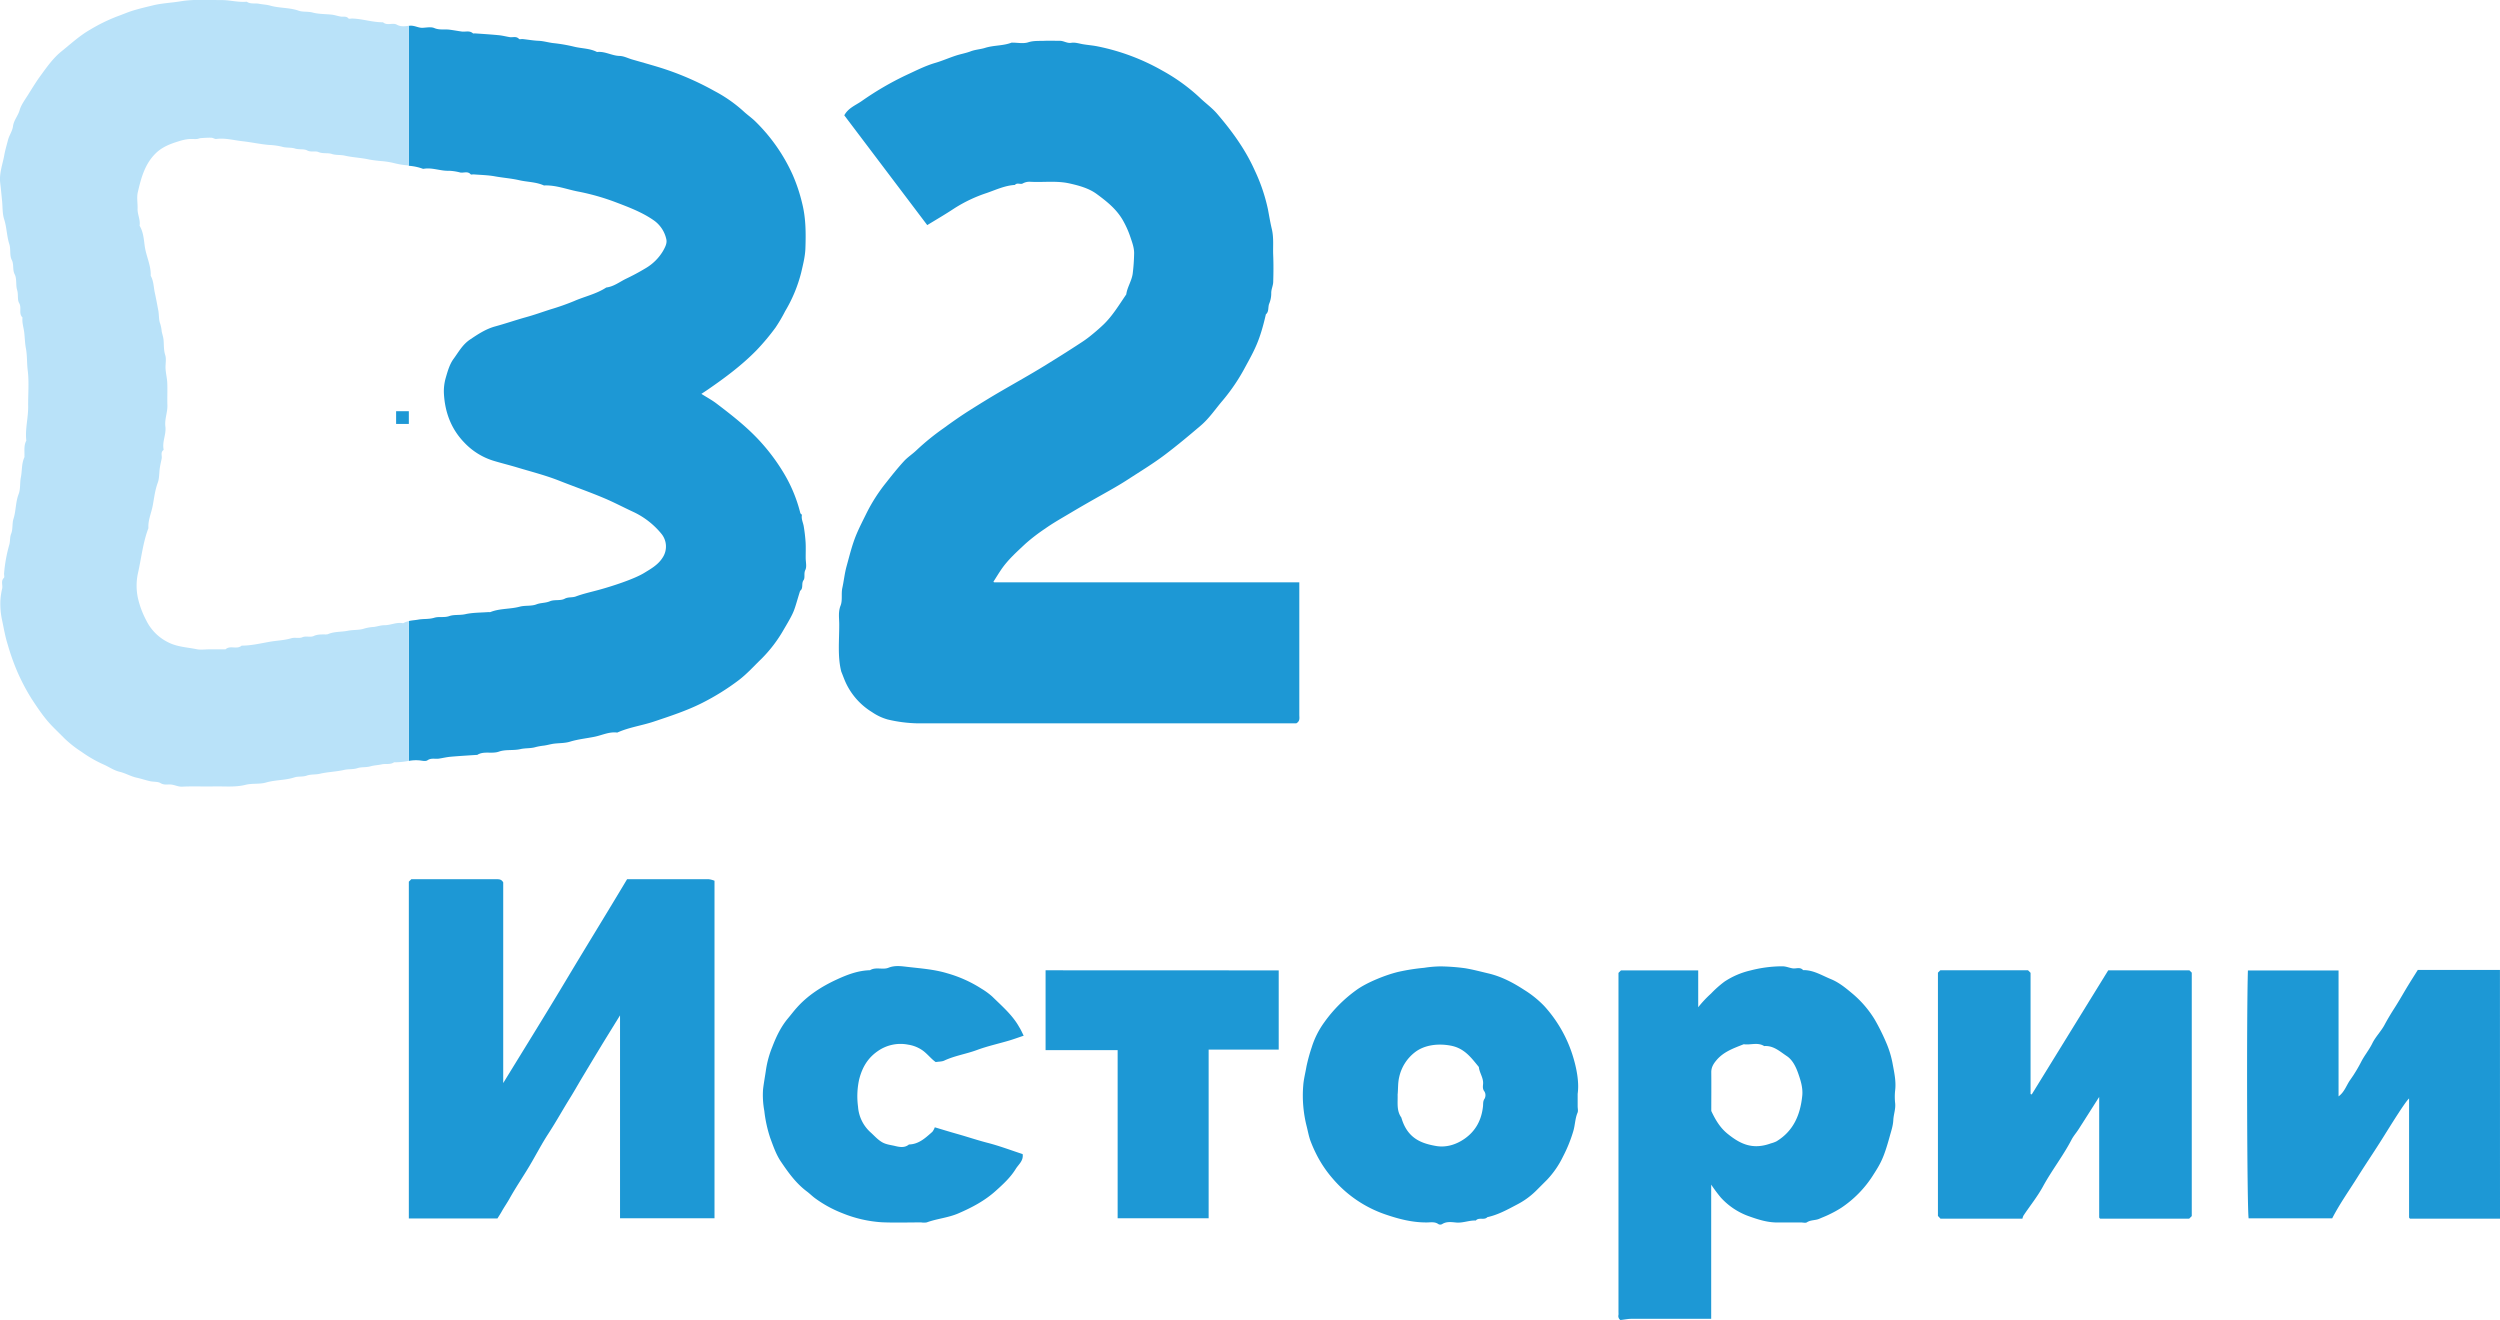
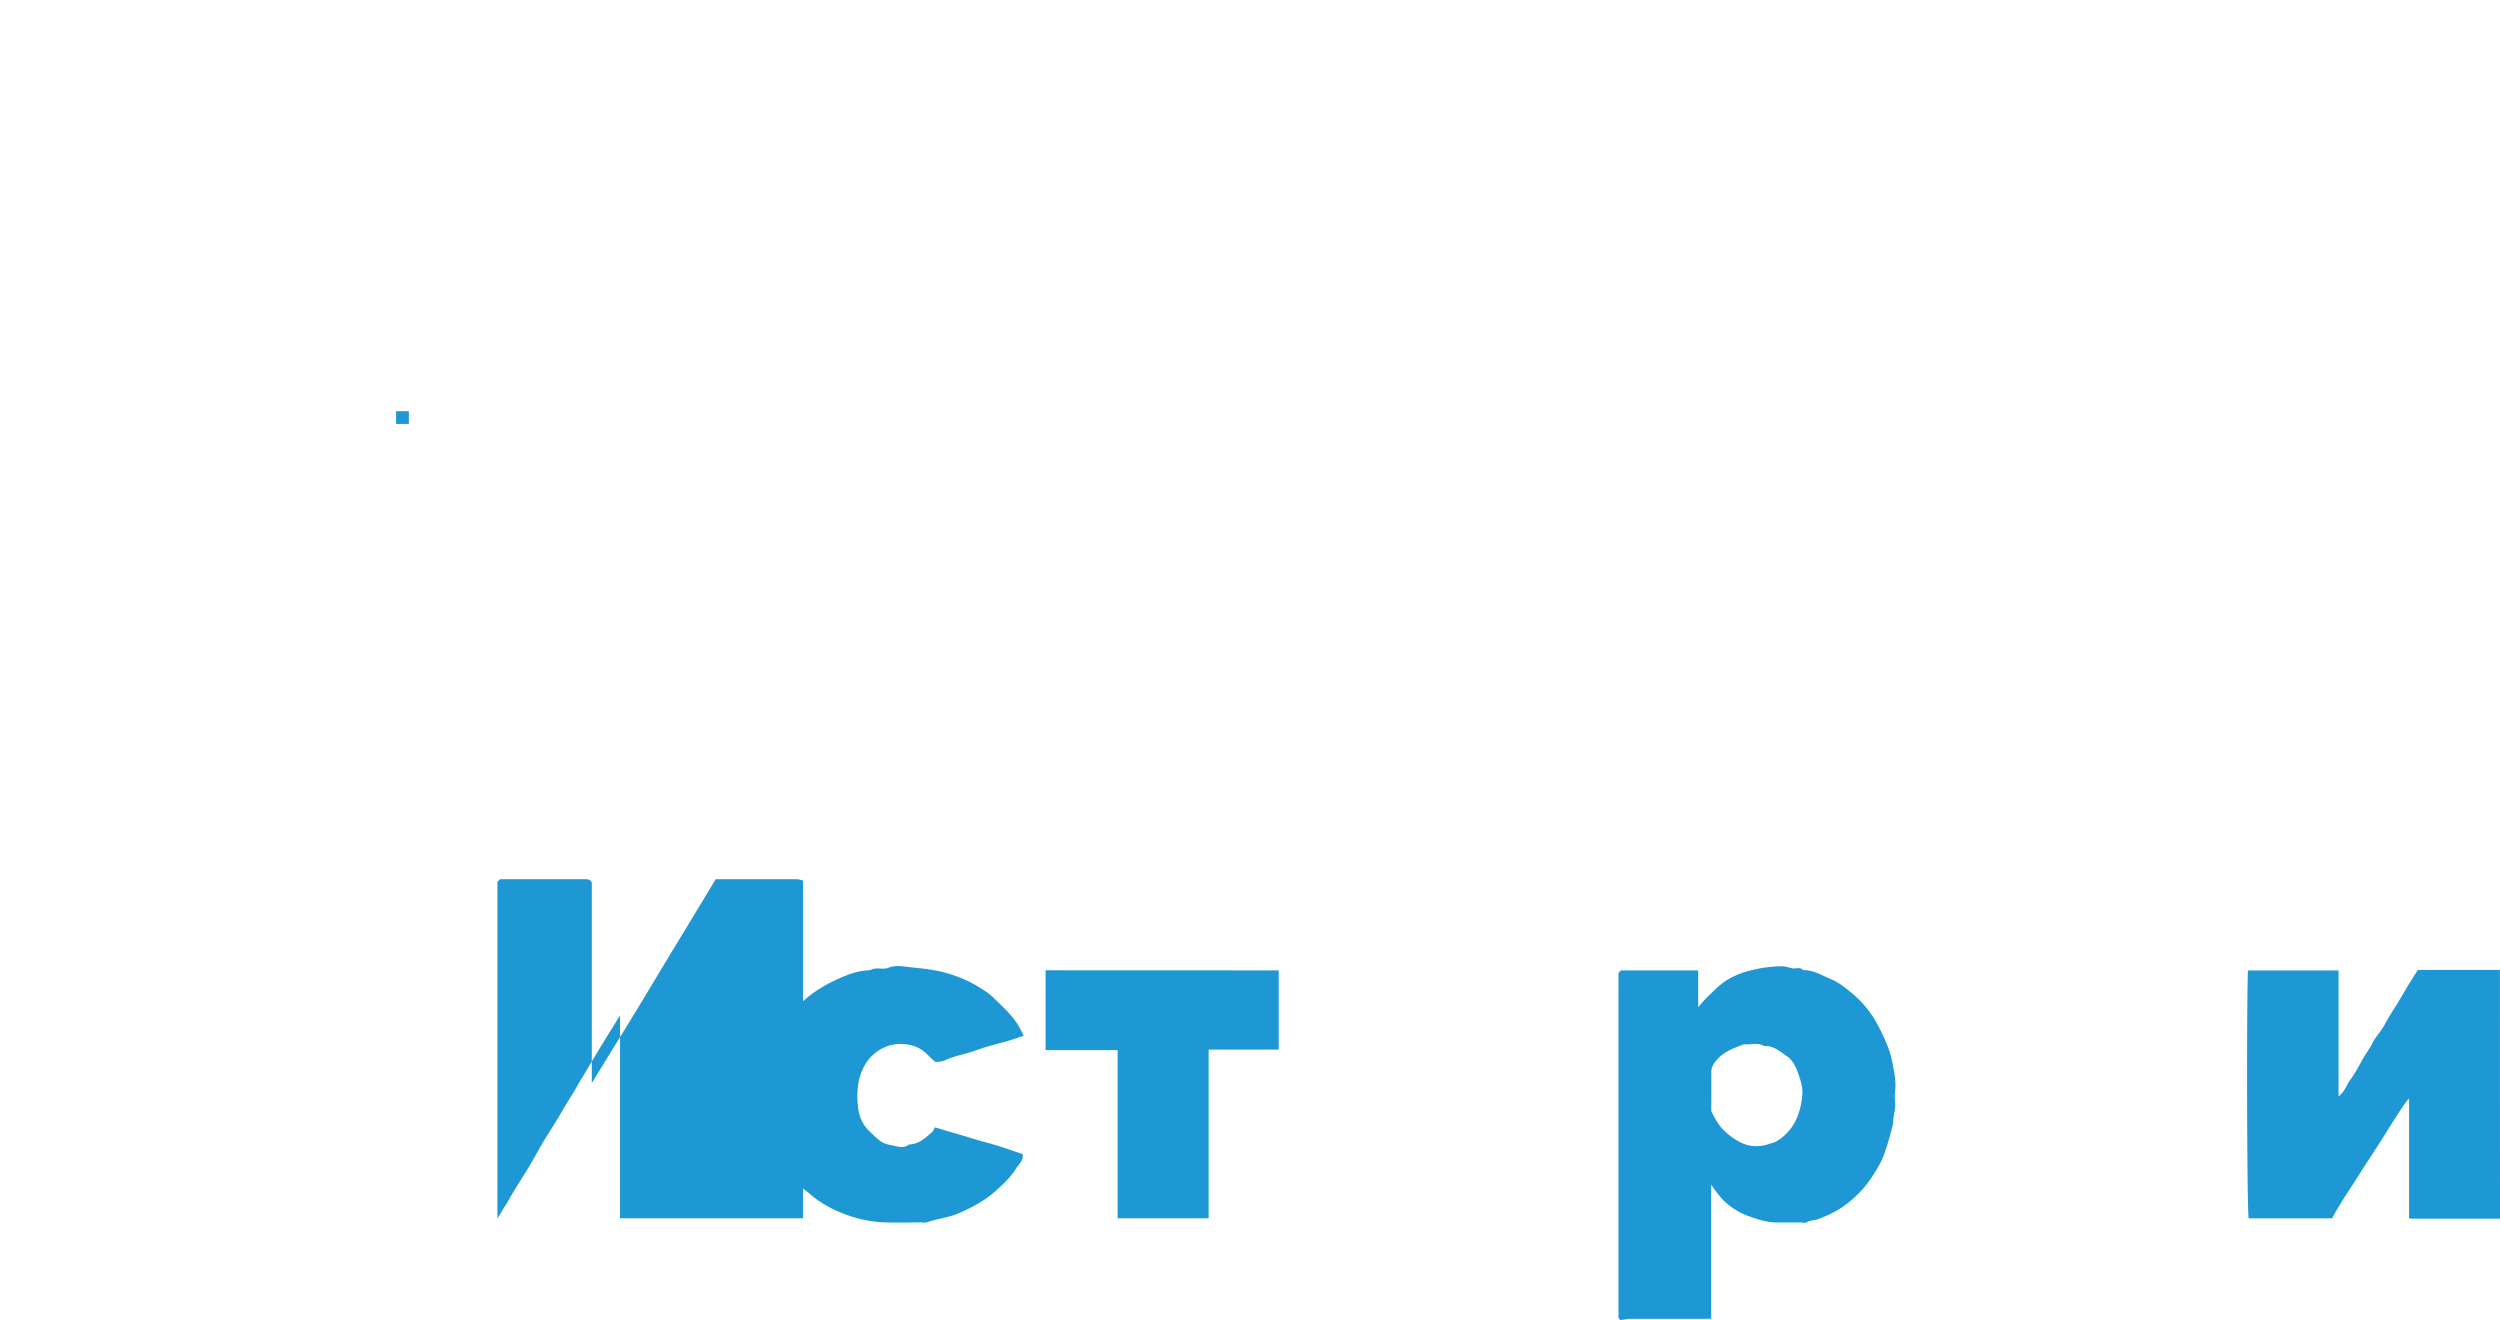
<svg xmlns="http://www.w3.org/2000/svg" viewBox="0 0 1346.14 710.8">
  <defs>
    <style>.cls-1{fill:#1d98d5;}.cls-2{fill:#b9e2f9;}</style>
  </defs>
  <g id="Слой_2" data-name="Слой 2">
    <g id="Слой_1-2" data-name="Слой 1">
      <path class="cls-1" d="M1346.14,656.19H1297.7a2.2,2.2,0,0,1-.35-.33.77.77,0,0,1-.17-.43c0-21.27,0-42.54,0-63.95-2,1.67-9.64,14-14.08,21.12s-9.26,14.17-13.73,21.32-9.52,14.21-13.58,22.09h-45c-.84-4.35-1.17-108.06-.39-133.46h48.81v67.81c3.37-2.52,4.31-6.26,6.44-9.11a81.73,81.73,0,0,0,6-10c1.78-3.28,4.14-6.17,5.8-9.57s4.66-6.36,6.5-9.8,3.7-6.47,5.71-9.61,4-6.66,6-10,3.93-6.33,6.21-10h44.24Z" />
-       <path class="cls-1" d="M499.28,121.21,454.61,62.1c2.1-3.91,6.05-5.39,9.25-7.59A163.78,163.78,0,0,1,488,40.42c5.14-2.36,10.22-5,15.75-6.6,3.81-1.12,7.49-2.78,11.33-4,2.51-.79,5.11-1.23,7.58-2.18s5.28-1.07,7.74-1.85c4.7-1.49,9.71-1.05,14.29-2.83a1.67,1.67,0,0,1,.5,0c2.83,0,5.88.66,8.44-.18,2.94-.95,5.75-.68,8.63-.8s5.66,0,8.49,0c2.08,0,3.84,1.45,6.09,1.07,2-.33,4.07.37,6.1.73,2.63.47,5.38.65,8.05,1.19a116.83,116.83,0,0,1,35,13.12A100.25,100.25,0,0,1,646,52.56c3,2.91,6.56,5.43,9.31,8.63,8,9.31,15.24,19.22,20.29,30.52a95.41,95.41,0,0,1,7.13,21c.67,3.55,1.26,7.16,2.09,10.63,1.13,4.77.54,9.42.74,14.11s.16,9.66,0,14.48c-.07,2-1.13,3.9-1.05,6.08a14.38,14.38,0,0,1-1.1,5.49c-.76,1.9,0,4.26-1.79,5.75-3.21,13.94-5.75,18.6-11.09,28.34a102.84,102.84,0,0,1-12.12,18c-3.9,4.54-7.24,9.62-11.8,13.51-6.32,5.4-12.7,10.73-19.36,15.76-6.31,4.77-13,8.82-19.62,13.12-4.65,3.05-9.56,5.79-14.43,8.53-5.55,3.12-11.07,6.26-16.53,9.52-4.68,2.8-9.45,5.45-13.9,8.6a98.06,98.06,0,0,0-10.59,8.13c-4.66,4.38-9.49,8.65-13.12,14-1.41,2.08-2.71,4.23-4.13,6.45-.06-.1,0,0,.07.13a.73.73,0,0,0,.4.22H699.62V318q0,33.45,0,66.9c0,1.59.53,3.39-1.66,4.6h-4.6q-99.4,0-198.8,0a75.57,75.57,0,0,1-16.62-2.1,28.43,28.43,0,0,1-8.33-3.92,36.72,36.72,0,0,1-14.17-15.82c-.84-1.81-1.5-3.7-2.45-6.05-2.05-8-1.07-16.73-1.1-25.39,0-3.35-.64-6.69.73-10.15,1.14-2.88.24-6.28.95-9.55.84-3.8,1.21-7.79,2.27-11.59,1.61-5.8,3-11.67,5.34-17.26,1.69-4,3.67-7.8,5.57-11.67a91.2,91.2,0,0,1,10.41-16.15c3.07-3.92,6.2-7.83,9.56-11.5,2.06-2.25,4.74-3.93,6.93-6.07a131.12,131.12,0,0,1,14.56-11.79c4.59-3.36,9.25-6.62,14.05-9.65,5.64-3.56,11.33-7.07,17.12-10.42,7.52-4.37,15.13-8.61,22.56-13.17,6.65-4.08,13.25-8.21,19.77-12.49a60.48,60.48,0,0,0,5-3.54c2.51-2,5-4.12,7.35-6.35,5-4.77,8.5-10.71,12.38-16.34.52-3.87,2.86-7.11,3.46-11.1a100,100,0,0,0,.77-10.6c.14-3.22-1-6.17-2-9.16a49.86,49.86,0,0,0-3.5-8.06c-3.46-6.61-9-11-14.69-15.18-4.19-3.06-9.39-4.49-14.61-5.66-7-1.57-14.07-.49-21.09-.89a7.47,7.47,0,0,0-4.12.93c-1.21.64-3-.65-4.16.77-5.39.31-10.22,2.62-15.19,4.34a77.18,77.18,0,0,0-17.53,8.33C509.26,115.25,504.54,118,499.28,121.21Z" />
-       <path class="cls-1" d="M333.86,656V546.73c-3.62,5.89-6.81,11-10,16.23q-5.2,8.58-10.35,17.19c-2.24,3.73-4.36,7.53-6.66,11.22-3.94,6.35-7.57,12.89-11.65,19.16-3.72,5.72-6.83,11.82-10.34,17.68s-7.22,11.3-10.48,17.15c-1.37,2.45-3,4.75-4.34,7.18-.7,1.23-1.49,2.41-2.2,3.56H220.14V474.75l1.33-1.33c15.25,0,30.57,0,45.88,0,1.39,0,2.65,0,3.61,1.7V583.19c11.64-19,22.84-37,33.7-55.16s22.17-36.47,33-54.61c15.07,0,29.54,0,44,0a12.73,12.73,0,0,1,3.07.82V656Z" />
+       <path class="cls-1" d="M333.86,656V546.73c-3.62,5.89-6.81,11-10,16.23q-5.2,8.58-10.35,17.19c-2.24,3.73-4.36,7.53-6.66,11.22-3.94,6.35-7.57,12.89-11.65,19.16-3.72,5.72-6.83,11.82-10.34,17.68s-7.22,11.3-10.48,17.15c-1.37,2.45-3,4.75-4.34,7.18-.7,1.23-1.49,2.41-2.2,3.56V474.75l1.33-1.33c15.25,0,30.57,0,45.88,0,1.39,0,2.65,0,3.61,1.7V583.19c11.64-19,22.84-37,33.7-55.16s22.17-36.47,33-54.61c15.07,0,29.54,0,44,0a12.73,12.73,0,0,1,3.07.82V656Z" />
      <path class="cls-1" d="M921.4,637.87v72.26h-9.55c-11.16,0-22.32,0-33.47,0-1.7,0-3.4.37-5.83.65a2.5,2.5,0,0,1-1.07-2.74,10.59,10.59,0,0,0,0-1.49V523.86l1.35-1.36h41.58v19.86a60.64,60.64,0,0,1,6.9-7.36,57.63,57.63,0,0,1,7.28-6.46,42.74,42.74,0,0,1,14-6,68.6,68.6,0,0,1,17.12-2.23c2,0,3.71.83,5.58,1.11s4-.91,5.6.94c5.55-.09,10.08,2.86,15,4.87,4.33,1.78,7.85,4.69,11.31,7.57a57.15,57.15,0,0,1,12.09,13.91,113.05,113.05,0,0,1,6.22,12.4,52.91,52.91,0,0,1,3.72,12.41c.83,4.39,1.77,8.92,1.23,13.53a31.94,31.94,0,0,0,0,7c.33,3.14-.85,6-1,9.08s-1.12,5.8-1.91,8.7c-3.32,12.11-5.06,14.83-9.13,21.2a59.07,59.07,0,0,1-16.82,17.21,54.72,54.72,0,0,1-6.08,3.41c-1.92,1-3.94,1.74-5.91,2.61-2.14.94-4.63.54-6.71,1.92-.7.46-2,.07-3,.07-4.33,0-8.66,0-13,0-5.45,0-10.48-1.67-15.54-3.48a37.36,37.36,0,0,1-14.83-10A81.74,81.74,0,0,1,921.4,637.87Zm.05-39.66c2.38,5.13,5,9.31,9,12.46,6.8,5.47,13.41,8.51,23.05,5a16.84,16.84,0,0,0,3-1.08c9.21-5.56,12.88-14.29,13.93-24.53.44-4.25-.84-8.26-2.17-12.07-1.21-3.47-3-7.24-6.13-9.33-3.69-2.43-7.17-5.79-12.19-5.39-3.52-2.22-7.38-.45-11-1-5.4,2.15-10.91,4-14.83,8.76-1.6,1.93-2.7,3.81-2.66,6.41C921.52,584.5,921.45,591.47,921.45,598.21Z" />
-       <path class="cls-1" d="M1094,589.31c13.77-22.35,27.55-44.71,41.2-66.84h43.69l1.28,1.27V654.81l-1.39,1.38h-47.93a2.28,2.28,0,0,1-.36-.33.77.77,0,0,1-.17-.43V590.64c-4,6.27-7.48,11.78-11,17.27-1.27,2-2.87,3.78-3.94,5.86-4.54,8.71-10.62,16.46-15.32,25.08-3,5.49-7,10.44-10.48,15.65a7.24,7.24,0,0,0-.6,1.69h-44.12l-1.37-1.46v-131l1.28-1.28H1092l1.37,1.37v65.27Z" />
-       <path class="cls-1" d="M849.5,589v6.67c0,1.17.36,2.48-.06,3.47-1.36,3.22-1.31,6.73-2.31,10a76.15,76.15,0,0,1-5.55,13.68A49.41,49.41,0,0,1,833,635.27c-2,2-4,4-6,6a41.91,41.91,0,0,1-10.39,7.45c-5.06,2.68-10.06,5.43-15.72,6.66-1.72,1.84-4.55-.12-6.23,1.82-3.58-.17-6.94,1.42-10.58,1.08-2.51-.23-5.19-.68-7.6.88a2.12,2.12,0,0,1-1.93,0c-1.91-1.41-4.06-.95-6.11-.93-7.87.09-15.34-1.86-22.66-4.38a64.78,64.78,0,0,1-28.35-19.44A63.16,63.16,0,0,1,709,621.9a73.66,73.66,0,0,1-3.36-7.57c-.9-2.47-1.37-5.09-2-7.64a67.35,67.35,0,0,1-1.91-22.12c.24-3.41,1.15-6.82,1.72-10.19A91.16,91.16,0,0,1,706.28,564a46.26,46.26,0,0,1,6.85-13.62,75,75,0,0,1,17.18-17.26c5.72-4.17,16.16-8.31,22.88-9.87a110.36,110.36,0,0,1,13.65-2.13,60.26,60.26,0,0,1,9.09-.76,109.14,109.14,0,0,1,13.05,1c4.13.69,8.22,1.79,12.3,2.75,7.12,1.66,13.35,4.95,19.32,8.83a55.65,55.65,0,0,1,10.88,8.74,71.2,71.2,0,0,1,15.85,28.36C849.21,576.53,850.31,583.35,849.5,589Zm-96.94.4c.15,4.34-.68,8.63,2,12.34,3.26,11.51,11.18,14,18.7,15.33,5.36.92,10.68-.67,15.27-3.85,6.11-4.23,9.22-10.21,10-17.5.14-1.41-.11-2.76.88-4.16a4,4,0,0,0-.06-3.78c-1.16-1.41-.86-2.82-.77-4.19.23-3.3-2-5.92-2.28-9.05-4.12-5-7.72-10.11-15.15-11.51-6.67-1.26-14.08-.46-19.27,3.56A23.18,23.18,0,0,0,753.4,580C752.63,583.3,752.87,586.44,752.56,589.42Z" />
      <path class="cls-1" d="M551.2,557.68c-3.15,1.06-5.47,1.92-7.84,2.62-5.79,1.71-11.72,3-17.36,5.1-5.8,2.14-12,3.06-17.61,5.7-1.22.56-2.73.48-4.54.77-2.18-1.44-4.13-4-6.7-6A18.33,18.33,0,0,0,489,562.5,21.3,21.3,0,0,0,472.61,566c-5.4,3.73-8.38,8.81-10,15.26a42.13,42.13,0,0,0-.6,14.59,20.52,20.52,0,0,0,6.55,13.69c2.06,1.82,3.8,3.91,6.24,5.39,2.25,1.36,4.78,1.56,7.09,2.12s5.22,1.19,7.53-.8c5.37-.12,8.95-3.6,12.63-6.83a9.29,9.29,0,0,0,1.3-2.42c4,1.2,8.16,2.48,12.31,3.65,5.36,1.52,10.64,3.3,16.05,4.7,6.4,1.65,12.62,4,18.94,6.08.54,3.61-2.24,5.57-3.73,8-2.85,4.64-6.9,8.34-10.92,11.94-5.86,5.24-12.72,8.86-20,12-5.51,2.36-11.44,2.81-17,4.84a9.26,9.26,0,0,1-3,0c-7,0-14,.24-21-.06a67.24,67.24,0,0,1-21.41-4.9,64.15,64.15,0,0,1-14.64-8c-1.56-1.13-2.93-2.54-4.47-3.69-5.84-4.36-10-10.16-14-16.09-2.6-3.85-4.1-8.28-5.7-12.6a71.08,71.08,0,0,1-3.23-14.69,46.75,46.75,0,0,1-.68-11.58c.4-3.57,1.11-7.18,1.6-10.72a54,54,0,0,1,3.37-12.15c2.1-5.49,4.64-10.86,8.49-15.44,1.56-1.85,3-3.78,4.61-5.58,6-6.76,13.47-11.53,21.62-15.29,5.69-2.63,11.51-4.84,17.9-5,3.14-1.93,6.84-.08,9.94-1.33,3.27-1.32,6.58-.9,9.69-.53,7.34.87,14.73,1.33,21.95,3.51a68.71,68.71,0,0,1,18.53,8.35,38,38,0,0,1,5.73,4.2c5.21,5.13,10.87,9.91,14.5,16.43C549.7,554.46,550.38,556,551.2,557.68Z" />
      <path class="cls-1" d="M688.53,522.51v42.64H650.8V656h-49V565.46H563v-43Z" />
-       <path class="cls-1" d="M433.78,292a85.18,85.18,0,0,0-1-8.57c-.32-2-1.4-3.92-1-6.09.06-.31-.75-.69-.85-1.11a78.88,78.88,0,0,0-9.05-21.73A105.78,105.78,0,0,0,410,238.43c-7.19-8.06-15.66-14.66-24.21-21.16-2.47-1.88-5.25-3.36-8.13-5.19,1.21-.8,2.38-1.55,3.53-2.34,9.27-6.38,18.29-13.09,26.17-21.15a122.33,122.33,0,0,0,10.24-12.23,83.87,83.87,0,0,0,5.18-8.82,77.46,77.46,0,0,0,8.65-20.88c1-4.3,2.11-8.64,2.25-13,.27-8.09.27-16.14-1.75-24.17a89.53,89.53,0,0,0-5.12-15.38,94.26,94.26,0,0,0-20.37-29c-2-1.9-4.27-3.45-6.26-5.34A75.84,75.84,0,0,0,384.69,49a154.75,154.75,0,0,0-30.56-13c-4.6-1.38-9.22-2.67-13.83-4-2.22-.65-4.43-1.83-6.67-1.88-4.2-.1-7.91-2.62-12.15-2.11-3.83-2-8.2-1.85-12.28-2.85a86.39,86.39,0,0,0-11.15-1.94c-2.71-.29-5.31-1.14-8.05-1.25s-5.72-.63-8.58-.94c-.66-.07-1.65.27-1.95-.06-1.52-1.68-3.43-.66-5.13-1-1.86-.32-3.71-.79-5.58-1-4.35-.42-8.72-.7-13.08-1-.33,0-.8.14-1,0-1.83-1.7-4.07-.69-6.1-1-2.2-.31-4.38-.72-6.58-1-2.7-.33-5.38.32-8.14-.86-1.83-.79-4.27-.21-6.43-.14s-4.2-1.29-6.59-1.14l-.73.07V89.27a27.58,27.58,0,0,1,7.59,1.61,1,1,0,0,0,.49,0c4.61-.77,9,1.26,13.58,1.07a27.84,27.84,0,0,1,6.07.94c1.86.35,4-.91,5.62,1,.22.24,1,0,1.46,0,3.86.32,7.77.37,11.56,1.06,4.38.8,8.86,1.1,13.14,2.09s9.07.91,13.28,2.83c6.29-.31,12.17,2.06,18.19,3.23a124.4,124.4,0,0,1,20.52,5.82c7.2,2.75,14.47,5.47,20.81,10a16.79,16.79,0,0,1,6.35,9.83c.55,2.21-.63,4.34-1.68,6.25a26.36,26.36,0,0,1-9.47,9.44A120.15,120.15,0,0,1,337,150.14c-3.45,1.69-6.56,4.19-10.55,4.67-5.36,3.51-11.66,4.82-17.43,7.35a130.65,130.65,0,0,1-12.64,4.44c-4.4,1.42-8.78,3-13.25,4.22-5.51,1.54-10.92,3.42-16.43,4.92-5.09,1.39-9.27,4.17-13.6,7.08-4.08,2.74-6.2,6.78-8.86,10.39-2.12,2.88-3.2,6.66-4.21,10.18a26.32,26.32,0,0,0-1,8.55c.55,10,3.84,19,11,26.39a36.34,36.34,0,0,0,15.92,9.84c4.15,1.25,8.37,2.28,12.52,3.53,7.55,2.28,15.23,4.21,22.54,7.1,8,3.16,16.14,6,24.09,9.35,5.56,2.33,10.85,5.16,16.3,7.67a43.24,43.24,0,0,1,14.7,11.55,10.82,10.82,0,0,1,.65,12.95c-2.47,3.89-6.32,6-10,8.25-5.62,3.4-17.87,7.32-24.68,9.15-4,1.09-8.15,2-12.05,3.46-2,.73-3.95.14-6,1.23-2.24,1.19-5.51.32-7.91,1.34s-4.89.75-7.29,1.68c-2.75,1.06-6.09.47-9,1.25-5.2,1.39-10.72.86-15.77,2.9a4.13,4.13,0,0,1-1,0c-4.19.32-8.47.23-12.54,1.14-2.9.64-6,.12-8.54,1-2.8,1-5.56.13-8.11.91-2.88.89-5.78.5-8.59,1-1.68.3-3.43.39-5.11.76V409.7a21,21,0,0,1,6.08-.23c1.31.18,3,.54,3.92-.08,2-1.41,4.12-.6,6.15-.9s4-.79,6.08-1c4.69-.41,9.38-.69,14.07-1,.17,0,.38.06.5,0,3.61-2.29,7.81-.4,11.73-1.79,3.53-1.26,7.74-.47,11.48-1.33,2.73-.63,5.52-.32,8.05-1.05a31.54,31.54,0,0,1,4.63-.84c1.71-.23,3.38-.73,5.09-1,3-.41,6.19-.24,9-1.13,4.37-1.34,8.91-1.76,13.32-2.67,4-.82,7.86-2.81,12.11-2.22,6.25-2.83,13.07-3.73,19.54-5.87,8.94-3,17.87-5.89,26.28-10.14a127.63,127.63,0,0,0,19.48-12.13c4.52-3.41,8.19-7.57,12.2-11.43A73.74,73.74,0,0,0,422,339c6.28-10.65,5.18-9.13,8.81-20.84,1.94-1.43.55-3.89,1.85-5.75,1-1.37,0-3.58,1-5.56.83-1.77.17-4.24.17-6.41C433.81,297.64,433.94,294.81,433.78,292Z" />
-       <path class="cls-2" d="M220.14,334.45a10.28,10.28,0,0,0-3.07,1.14c-3.47-.74-6.66,1.08-10.08,1.06-1.86,0-3.71.65-5.58.92a24.16,24.16,0,0,0-5.14.84c-2.8,1-6,.62-9,1.23-3.55.72-7.29.33-10.71,1.84a5.75,5.75,0,0,1-2,.1c-1.9.07-3.72,0-5.63.88s-4.05-.21-6.2.7c-1.7.71-4-.06-5.8.49-4,1.21-8.13,1.23-12.17,2-4.87.87-9.69,2-14.67,2-2.51,2.28-6.17-.38-8.66,2h-9c-2.16,0-4.4.36-6.48-.07-5.17-1.07-10.47-1.2-15.43-3.74a25.81,25.81,0,0,1-11.83-11.91,48,48,0,0,1-4.47-12.1,31.72,31.72,0,0,1,0-12.91c1.88-8.19,2.69-16.64,5.7-24.57-.29-4.21,1.55-8,2.31-12.06s1.22-8.31,2.7-12.32c.92-2.47.73-5.35,1.13-8,.25-1.7.66-3.38,1-5.08.29-1.54-.75-3.36,1-4.59.08-.06,0-.33,0-.49-.74-4.11,1.51-8,1-12.06s1.21-7.66,1.08-11.57.09-8-.07-12c-.11-2.54-.76-5.05-.92-7.58s.54-5.18-.19-7.44c-.88-2.75-.64-5.41-.89-8.12-.14-1.54-.67-3-1-4.58a19.21,19.21,0,0,0-.81-4.16c-.82-2.1-.58-4.65-1-7-.62-3.24-1.2-6.48-1.91-9.72-.66-3.05-.6-6.26-2.2-9.09.23-5.63-2.54-10.67-3.25-16.18-.47-3.57-.74-7.48-2.75-10.79.56-3.12-1.17-6-1.07-9.05s-.54-6.12.13-9C76,95.79,78,88.22,83.94,82.46c3.64-3.52,8.14-5.13,12.79-6.54a25.59,25.59,0,0,1,4.58-1c1.48-.17,3,0,4.49-.06.77,0,1.51-.42,2.28-.48,1.9-.14,3.8-.27,5.7-.22.9,0,1.83.78,2.67.67,4.79-.64,9.41.7,14.06,1.21s9.39,1.56,14.16,2a35.82,35.82,0,0,1,7.06.93c2.4.76,4.89.3,7.07,1s4.78.09,6.53,1c2.17,1.17,4.29.12,6.14.9,2.36,1,4.89.34,7.07,1,2.41.79,4.81.41,7.11.94,4.35,1,8.84,1.12,13.14,2.09a70,70,0,0,0,7.11.88,42.57,42.57,0,0,1,6.53,1.11,45.67,45.67,0,0,0,7.71,1.22V13.92c-2.12.2-4.31.59-6.48-.64s-5.22.75-7.44-1.3c-5.64.09-11-1.87-16.66-2-.66,0-1.66.27-1.94-.06-1.2-1.41-2.74-.74-4.13-1-1.54-.24-3-.77-4.59-1-3.51-.41-7.16-.26-10.53-1.16-2.58-.7-5.28-.18-7.57-1-5-1.76-10.3-1.3-15.33-2.74-1.89-.55-4-.59-6.06-1s-4.53.31-6.56-1.1c-4.58.43-9.07-.9-13.57-.88-7.35,0-14.69-.55-22.1.67-5,.83-10.15,1-15.11,2.25-3.46.84-6.93,1.65-10.36,2.7-3,.91-5.77,2.16-8.67,3.19a93.61,93.61,0,0,0-14.53,7.13C42.79,19.28,38,23.7,32.93,27.8c-4.38,3.57-7.68,8.27-11,12.83-2.61,3.54-4.84,7.29-7.19,11-1.6,2.51-3.48,5.12-4.19,7.75C9.67,62.43,7.42,64.72,7,68c-.32,2.51-2,4.82-2.68,7.33-.68,2.71-1.52,5.45-2,8.13-.89,5-2.84,9.88-2.2,15.11.38,3.19.68,6.38,1,9.57.34,3.36.12,6.89,1.14,10,1.4,4.37,1.36,9,2.76,13.31.87,2.69.06,6.05,1.29,8.45,1.33,2.59.29,5.26,1.62,7.85,1.23,2.4.47,5.74,1.3,8.44.75,2.39,0,5.18,1.09,7,1.5,2.58-.44,5.63,1.8,7.77-.34,2.78.62,5.39.93,8.08.33,2.86.37,5.71.91,8.6.74,3.92.46,8,1,12.06.75,6.23.13,12.63.21,19s-1.72,12.32-1,18.56c-1.38,2.56-.93,5.35-1,8.07a2.39,2.39,0,0,1-.07,1c-1.56,3.4-1.14,7.15-1.87,10.7-.6,3-.12,6.27-1.19,9-1.69,4.34-1.39,9-2.77,13.31-.81,2.54-.26,5.56-1.24,8-.84,2.06-.44,4.11-1.05,6.06a79.62,79.62,0,0,0-2.78,15.31c-.09.82.33,2-.09,2.43-1.76,1.73-.57,3.79-.92,5.65a39.47,39.47,0,0,0-.95,6.07A41.34,41.34,0,0,0,1,333.38c1,4.56,1.73,9.23,3.16,13.7a123,123,0,0,0,5.07,14.37A112.17,112.17,0,0,0,17,376.25c3.34,5.07,6.64,10.08,10.83,14.45,2.31,2.4,4.72,4.7,7.06,7.07a61.25,61.25,0,0,0,9.05,7.08,68.59,68.59,0,0,0,11.7,6.74c3,1.29,5.56,3.21,8.85,4,3.11.75,5.92,2.47,9.18,3.18,2.4.52,4.76,1.35,7.22,1.88,1.88.41,4.13.14,5.51,1,2,1.23,3.82.61,5.69.79,2.06.2,3.85,1.25,6.08,1.14,5.64-.3,11.32,0,17-.13s11.39.56,17.09-.87c3.55-.89,7.52-.21,11-1.23,5-1.47,10.32-1.13,15.31-2.77,2-.67,4.35-.15,6.6-.95s4.66-.43,7.07-1c4.29-1,8.78-1.08,13.14-2.08,2.29-.53,4.69-.16,7.1-.94,2.19-.71,4.68-.29,7.08-1,1.9-.55,4-.59,6.06-1.05s4.52.3,6.56-1.1a38.46,38.46,0,0,0,8-.79Z" />
      <rect class="cls-1" x="213.29" y="221.42" width="6.85" height="6.85" />
    </g>
  </g>
</svg>